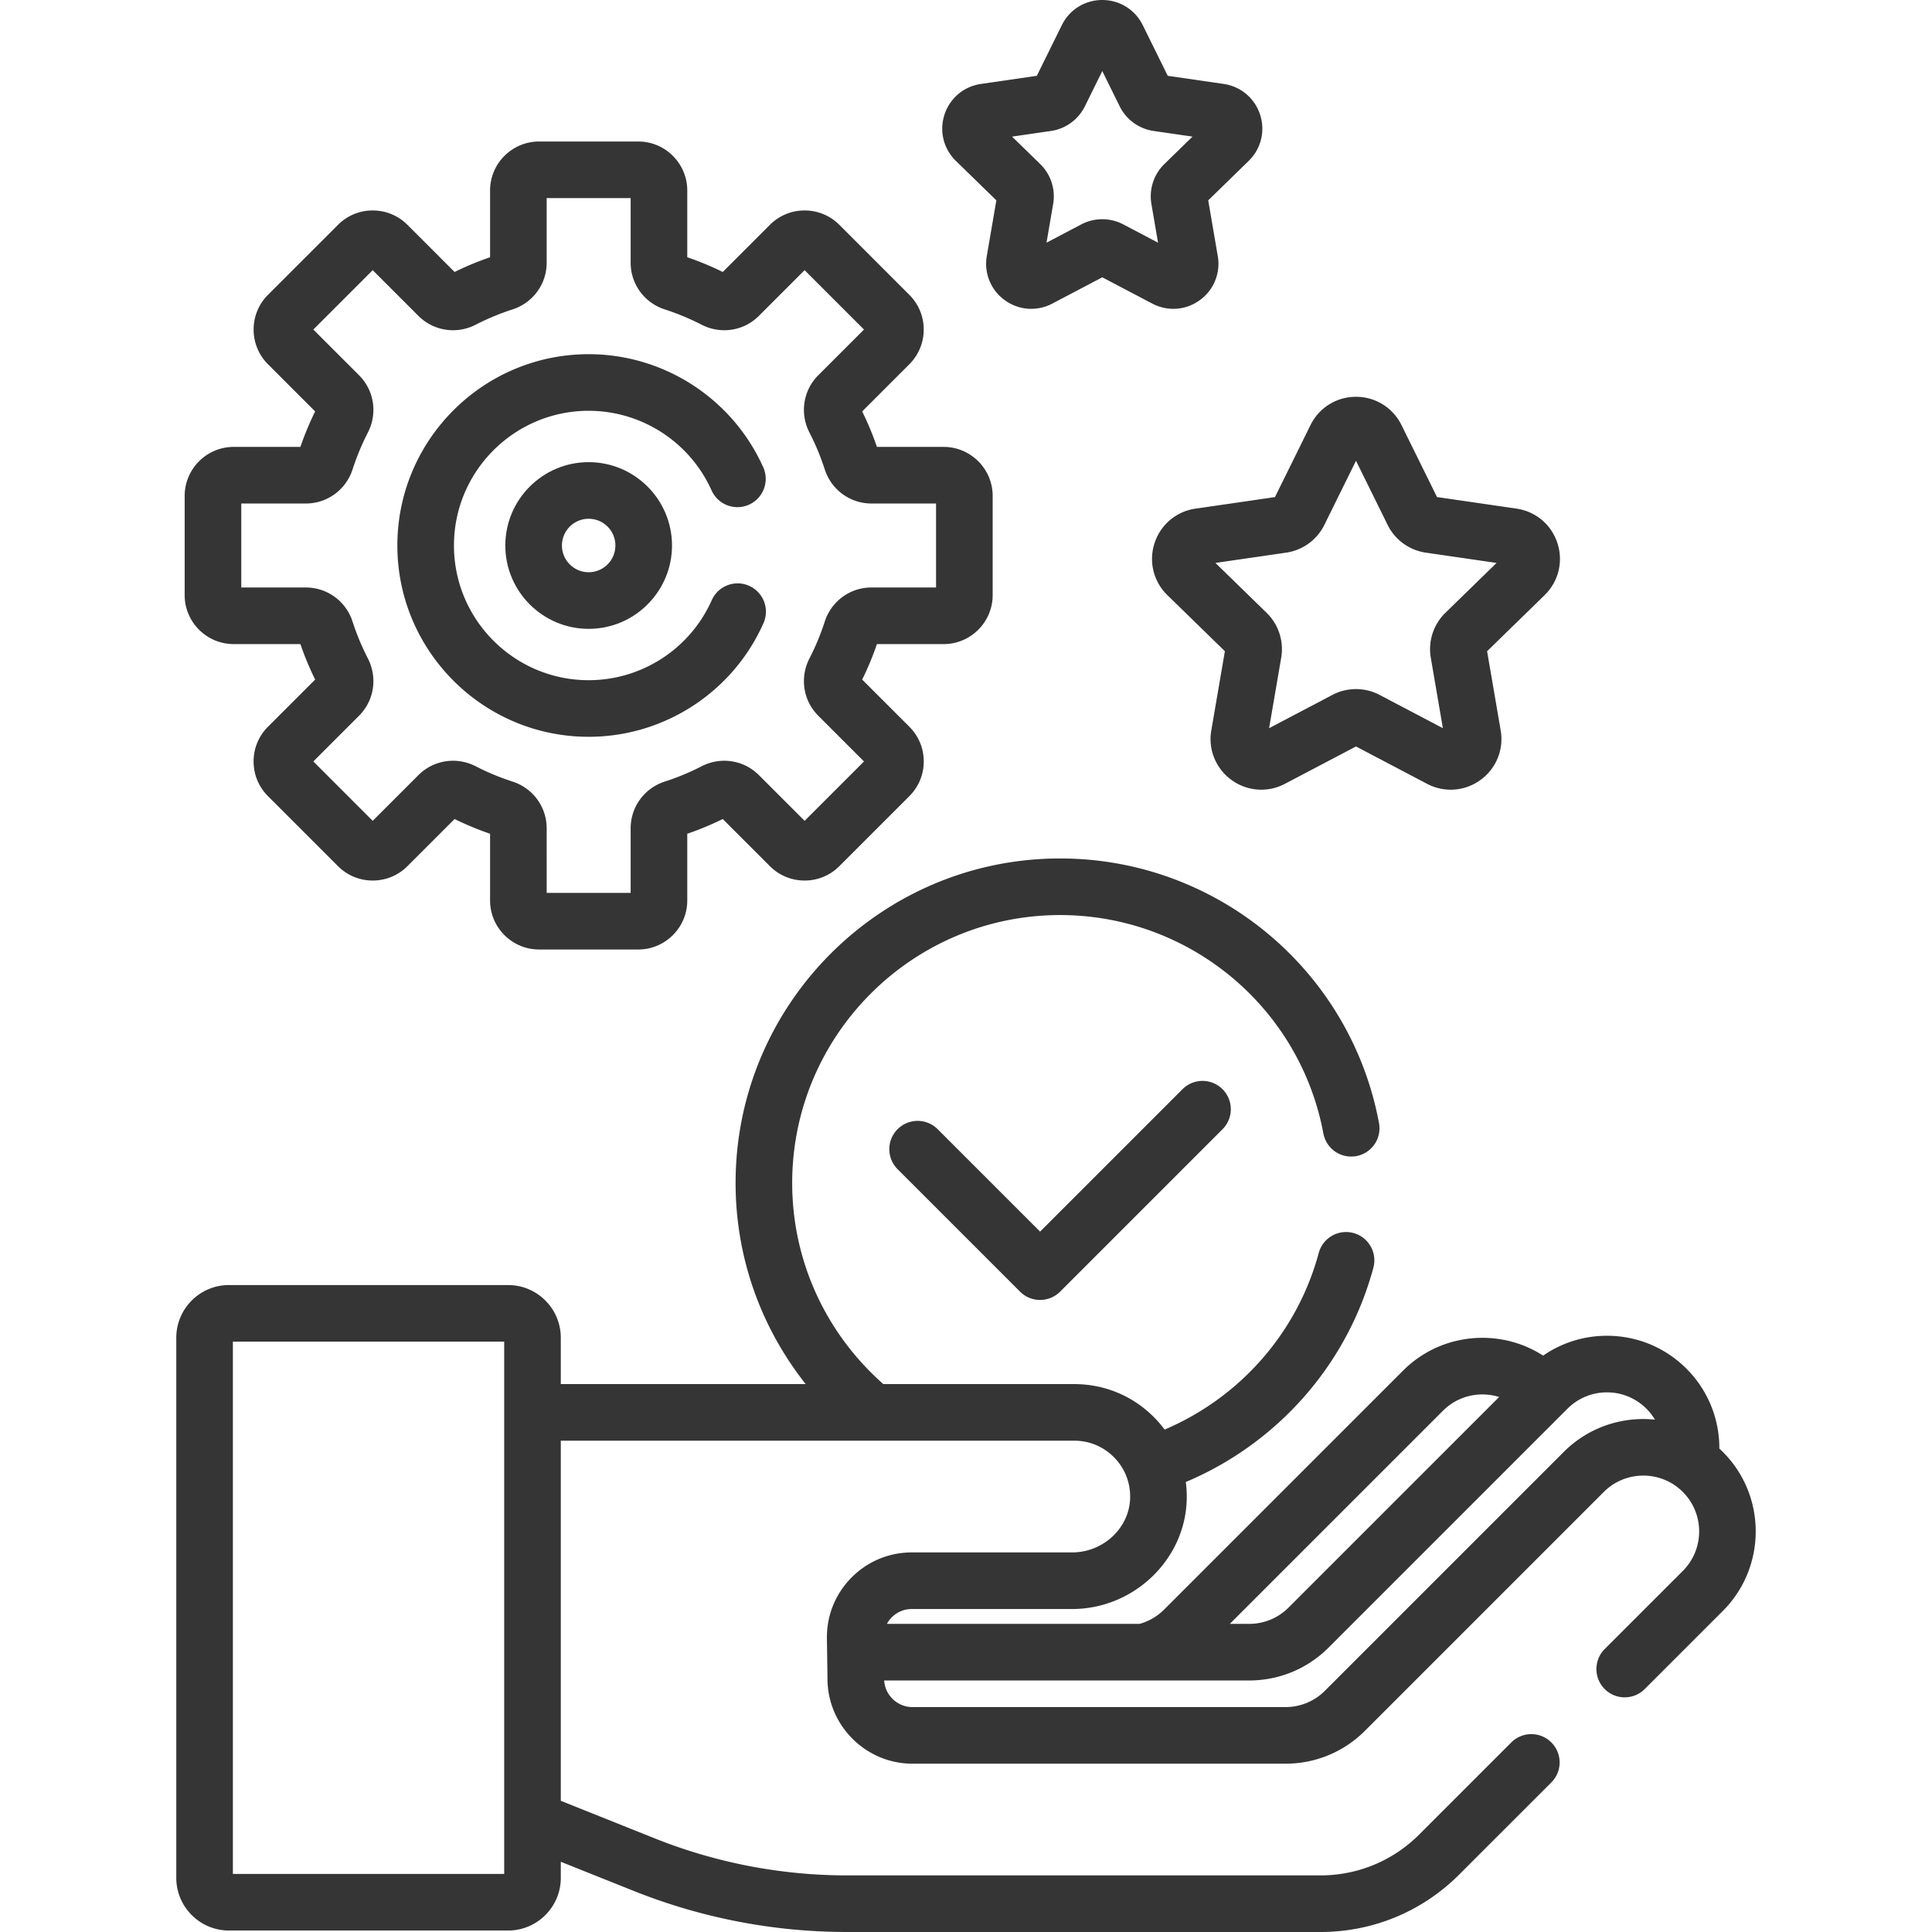
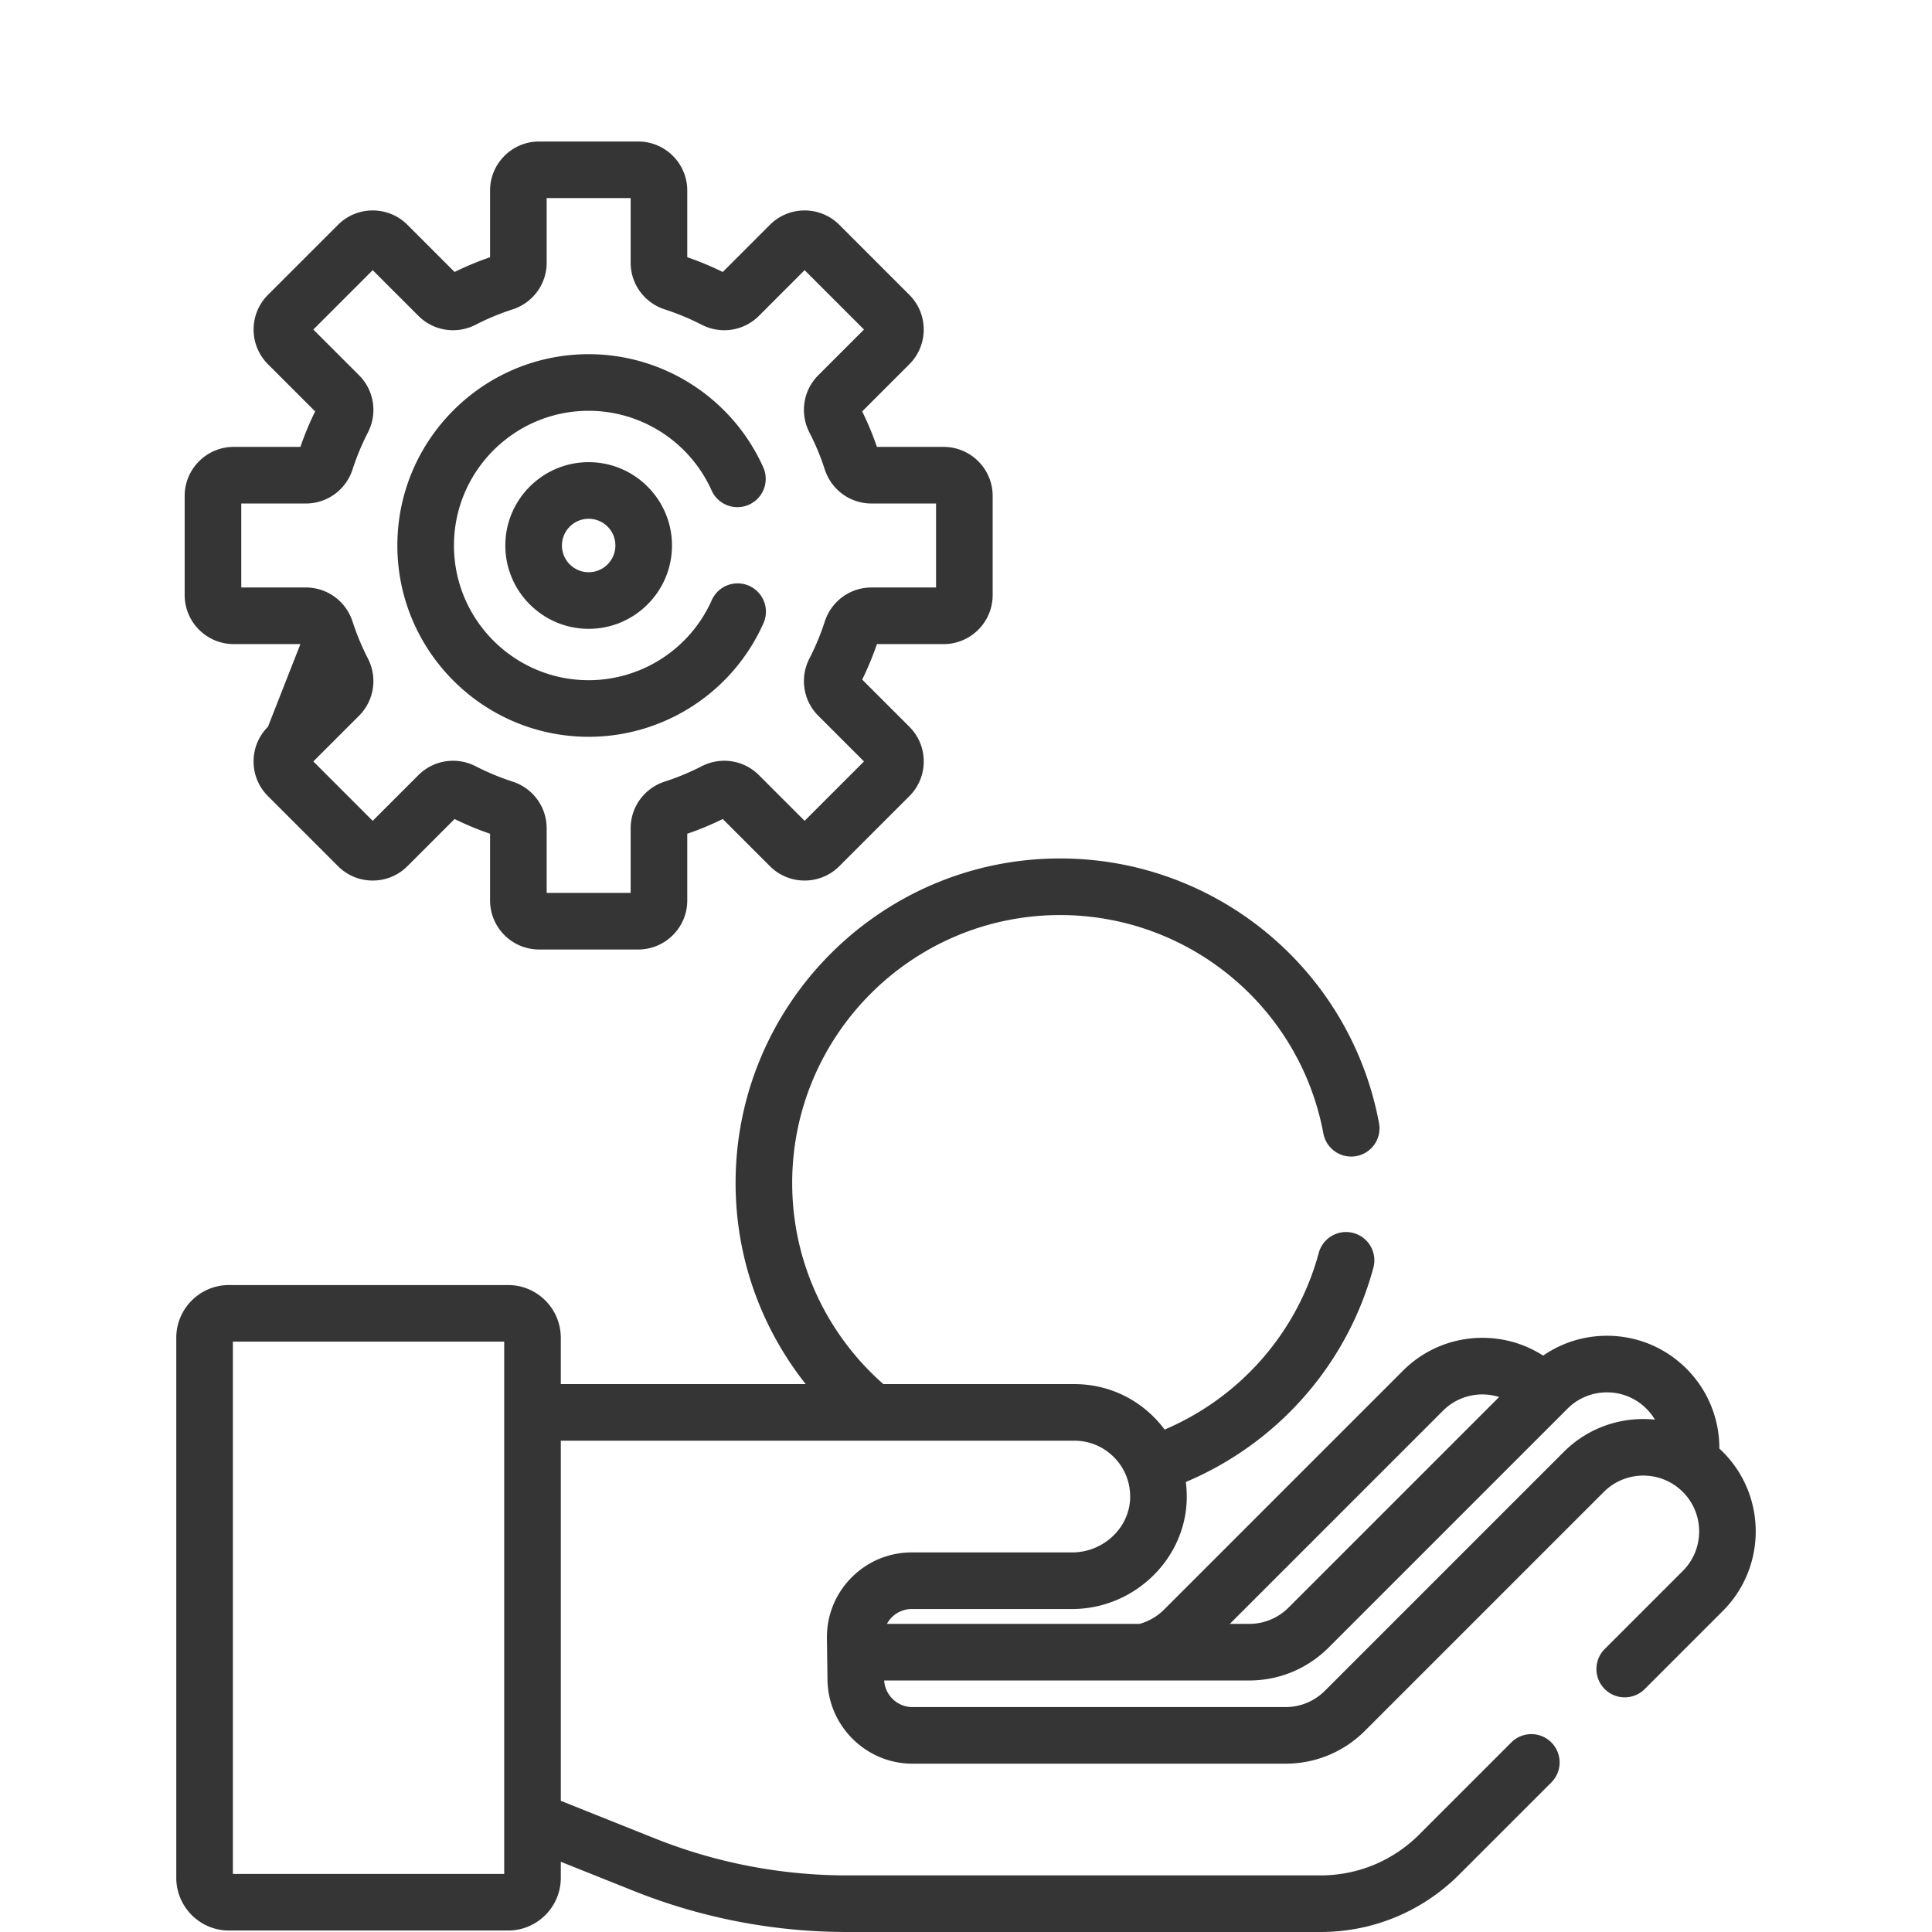
<svg xmlns="http://www.w3.org/2000/svg" version="1.1" width="512" height="512" x="0" y="0" viewBox="0 0 512 512" style="enable-background:new 0 0 512 512" xml:space="preserve" class="">
  <g>
-     <path d="M305.97 143.941a13.362 13.362 0 0 0 3.402 13.783l15.236 14.852-3.597 20.971a13.36 13.36 0 0 0 5.349 13.15 13.398 13.398 0 0 0 7.89 2.582c2.137 0 4.285-.515 6.27-1.559l18.833-9.901 18.833 9.901a13.362 13.362 0 0 0 14.158-1.022 13.362 13.362 0 0 0 5.35-13.15l-3.597-20.971 15.237-14.852c3.691-3.599 4.995-8.88 3.402-13.783s-5.752-8.409-10.853-9.15l-21.057-3.06-9.417-19.08c-2.282-4.623-6.901-7.495-12.057-7.495-5.155 0-9.774 2.872-12.056 7.495l-9.417 19.08-21.056 3.06a13.361 13.361 0 0 0-10.853 9.149zm34.875 2.517a13.443 13.443 0 0 0 10.124-7.355l8.384-16.988 8.384 16.989a13.442 13.442 0 0 0 10.123 7.354l18.747 2.724-13.564 13.223a13.442 13.442 0 0 0-3.868 11.901l3.203 18.671-16.769-8.816a13.447 13.447 0 0 0-12.512 0l-16.768 8.815 3.202-18.67a13.438 13.438 0 0 0-3.867-11.901l-13.565-13.223zM264.045 53.094l-2.531 14.757a11.884 11.884 0 0 0 4.758 11.696 11.913 11.913 0 0 0 7.017 2.296 11.97 11.97 0 0 0 5.577-1.386l13.252-6.967 13.252 6.967c4.06 2.133 8.884 1.786 12.594-.91a11.884 11.884 0 0 0 4.758-11.696l-2.531-14.757 10.721-10.451c3.284-3.201 4.443-7.898 3.026-12.259s-5.116-7.479-9.653-8.139l-14.817-2.153-6.626-13.426C300.812 2.554 296.703 0 292.118 0s-8.694 2.554-10.724 6.666l-6.626 13.427-14.816 2.153c-4.538.659-8.237 3.777-9.654 8.138s-.258 9.058 3.026 12.259zm25.345-39.789.005.01-.005-.01zm-10.881 21.402a11.96 11.96 0 0 0 9.002-6.542l4.606-9.334 4.606 9.334a11.959 11.959 0 0 0 9.004 6.542l10.3 1.497-7.453 7.265a11.959 11.959 0 0 0-3.44 10.585l1.759 10.259-9.212-4.844a11.957 11.957 0 0 0-11.13 0l-9.213 4.844 1.759-10.259a11.954 11.954 0 0 0-3.439-10.584l-7.454-7.265zM313.4 288.626l-37.768 37.768-27.152-27.152a7.5 7.5 0 0 0-10.606 0 7.5 7.5 0 0 0 0 10.606l32.456 32.455c1.464 1.464 3.384 2.197 5.303 2.197s3.839-.732 5.303-2.197l43.071-43.071a7.5 7.5 0 0 0-10.607-10.606z" fill="#353535" opacity="1" data-original="#000000" class="" />
-     <path d="M456.568 384.768a30.528 30.528 0 0 0-.924-.879 29.68 29.68 0 0 0-8.712-21.168c-5.629-5.629-13.113-8.729-21.074-8.729-6.13 0-11.974 1.845-16.909 5.261-4.758-3.065-10.296-4.714-16.091-4.714-7.961 0-15.445 3.1-21.074 8.729l-63.289 63.288a14.723 14.723 0 0 1-6.509 3.79h-66.947a7.535 7.535 0 0 1 1.259-1.704 7.445 7.445 0 0 1 5.341-2.234h42.477c16.216 0 29.841-12.915 30.372-28.789a30.342 30.342 0 0 0-.233-4.874c23.883-10.068 42.656-30.671 49.705-56.79a7.5 7.5 0 0 0-5.287-9.195 7.497 7.497 0 0 0-9.195 5.287c-5.801 21.491-21.216 38.463-40.843 46.804a30.344 30.344 0 0 0-2.51-2.964c-5.667-5.859-13.276-9.086-21.426-9.086H234.1c-14.8-13.021-24.161-32.084-24.161-53.3 0-39.149 31.851-71 71-71 34.161 0 63.502 24.341 69.769 57.877a7.5 7.5 0 0 0 14.745-2.755c-7.592-40.632-43.135-70.123-84.514-70.123-47.42 0-86 38.58-86 86 0 20.121 6.965 38.634 18.584 53.3h-64.906v-12.285c0-7.7-6.265-13.965-13.965-13.965h-73.97c-7.7 0-13.965 6.265-13.965 13.965v143.13c0 7.7 6.265 13.965 13.965 13.965h73.972c7.7 0 13.965-6.265 13.965-13.965v-4.256l19.238 7.689A152.26 152.26 0 0 0 224.612 512h125.313c13.904 0 26.975-5.415 36.805-15.246l24.39-24.39a7.5 7.5 0 0 0 0-10.606 7.5 7.5 0 0 0-10.606 0l-24.39 24.39C369.126 493.146 359.822 497 349.925 497H224.612a137.313 137.313 0 0 1-51.188-9.851l-24.805-9.914V381.8H284.7c4.048 0 7.828 1.603 10.644 4.514 2.813 2.909 4.288 6.746 4.152 10.804-.264 7.879-7.163 14.29-15.38 14.29h-42.477c-6.07 0-11.76 2.38-16.022 6.703s-6.562 10.046-6.476 16.115l.155 10.985c.173 12.231 10.265 22.183 22.498 22.183h98.87c7.961 0 15.445-3.101 21.074-8.73l63.289-63.288c5.772-5.772 15.165-5.771 20.936 0 5.771 5.772 5.771 15.164 0 20.936l-20.699 20.699a7.5 7.5 0 0 0 0 10.606 7.5 7.5 0 0 0 10.606 0l20.699-20.699c11.619-11.622 11.619-30.53-.001-42.15zm-322.95 111.841H61.717V355.55h71.901zm292.239-127.617a14.71 14.71 0 0 1 10.468 4.336c.878.878 1.63 1.849 2.249 2.888-8.623-.888-17.562 1.959-24.155 8.552l-63.289 63.288a14.706 14.706 0 0 1-10.467 4.336h-98.87c-3.96 0-7.238-3.131-7.477-7.047h96.71c7.96 0 15.445-3.1 21.075-8.729l63.289-63.288a14.706 14.706 0 0 1 10.467-4.336zm-43.468 4.883a14.707 14.707 0 0 1 10.468-4.335c1.526 0 3.015.235 4.431.677l-55.794 55.793a14.712 14.712 0 0 1-10.469 4.336h-5.108zM61.932 170.69H79.61a80.63 80.63 0 0 0 3.908 9.406L71.01 192.604a12.903 12.903 0 0 0-3.806 9.188c0 3.471 1.352 6.733 3.806 9.187l18.576 18.577c5.066 5.065 13.308 5.066 18.374 0l12.509-12.508a80.63 80.63 0 0 0 9.406 3.908v17.678c0 7.164 5.829 12.993 12.993 12.993h26.271c7.164 0 12.993-5.829 12.993-12.993v-17.678a80.457 80.457 0 0 0 9.406-3.908l12.509 12.508c5.065 5.066 13.309 5.065 18.374 0l18.575-18.576c2.455-2.454 3.806-5.716 3.806-9.187s-1.352-6.734-3.806-9.187l-12.508-12.508a80.63 80.63 0 0 0 3.908-9.406h17.678c7.164 0 12.993-5.829 12.993-12.993v-26.271c0-7.164-5.829-12.993-12.993-12.993h-17.677a80.587 80.587 0 0 0-3.908-9.406l12.508-12.508c5.066-5.066 5.066-13.308 0-18.374l-18.576-18.576c-5.065-5.066-13.308-5.066-18.374 0l-12.509 12.508a80.659 80.659 0 0 0-9.406-3.908V50.493c0-7.164-5.829-12.993-12.993-12.993h-26.271c-7.164 0-12.993 5.829-12.993 12.993V68.17a80.659 80.659 0 0 0-9.406 3.908L107.96 59.57c-5.065-5.066-13.309-5.065-18.374 0L71.009 78.146c-5.066 5.066-5.066 13.308 0 18.374l12.508 12.508a80.558 80.558 0 0 0-3.908 9.406H61.932c-7.164 0-12.993 5.829-12.993 12.993v26.271c.001 7.163 5.829 12.992 12.993 12.992zm2.008-37.256h17.124c5.653 0 10.625-3.637 12.375-9.051a65.33 65.33 0 0 1 4.056-9.762c2.604-5.07 1.664-11.167-2.34-15.17l-12.12-12.118 15.737-15.737 12.119 12.118c4.004 4.004 10.101 4.944 15.171 2.34a65.395 65.395 0 0 1 9.76-4.056c5.414-1.748 9.052-6.72 9.052-12.375V52.5h22.256v17.124c0 5.654 3.638 10.627 9.05 12.374a65.524 65.524 0 0 1 9.762 4.056c5.071 2.604 11.167 1.665 15.17-2.34l12.119-12.118 15.737 15.737-12.118 12.118c-4.004 4.004-4.944 10.1-2.34 15.172a65.486 65.486 0 0 1 4.056 9.761c1.749 5.413 6.721 9.05 12.374 9.05h17.124v22.256h-17.125c-5.653 0-10.625 3.637-12.375 9.051a65.5 65.5 0 0 1-4.055 9.762c-2.604 5.07-1.664 11.167 2.34 15.17l12.118 12.118-15.736 15.737-12.118-12.118c-4.004-4.005-10.1-4.946-15.172-2.341a65.407 65.407 0 0 1-9.761 4.056c-5.413 1.749-9.05 6.721-9.05 12.374v17.125h-22.256V219.5c0-5.653-3.637-10.625-9.051-12.375a65.39 65.39 0 0 1-9.76-4.055c-5.072-2.605-11.169-1.665-15.172 2.34l-12.119 12.118-15.736-15.737 12.118-12.118c4.004-4.004 4.944-10.1 2.34-15.171a65.407 65.407 0 0 1-4.056-9.761c-1.749-5.413-6.721-9.05-12.374-9.05H63.94z" fill="#353535" opacity="1" data-original="#000000" class="" />
+     <path d="M456.568 384.768a30.528 30.528 0 0 0-.924-.879 29.68 29.68 0 0 0-8.712-21.168c-5.629-5.629-13.113-8.729-21.074-8.729-6.13 0-11.974 1.845-16.909 5.261-4.758-3.065-10.296-4.714-16.091-4.714-7.961 0-15.445 3.1-21.074 8.729l-63.289 63.288a14.723 14.723 0 0 1-6.509 3.79h-66.947a7.535 7.535 0 0 1 1.259-1.704 7.445 7.445 0 0 1 5.341-2.234h42.477c16.216 0 29.841-12.915 30.372-28.789a30.342 30.342 0 0 0-.233-4.874c23.883-10.068 42.656-30.671 49.705-56.79a7.5 7.5 0 0 0-5.287-9.195 7.497 7.497 0 0 0-9.195 5.287c-5.801 21.491-21.216 38.463-40.843 46.804a30.344 30.344 0 0 0-2.51-2.964c-5.667-5.859-13.276-9.086-21.426-9.086H234.1c-14.8-13.021-24.161-32.084-24.161-53.3 0-39.149 31.851-71 71-71 34.161 0 63.502 24.341 69.769 57.877a7.5 7.5 0 0 0 14.745-2.755c-7.592-40.632-43.135-70.123-84.514-70.123-47.42 0-86 38.58-86 86 0 20.121 6.965 38.634 18.584 53.3h-64.906v-12.285c0-7.7-6.265-13.965-13.965-13.965h-73.97c-7.7 0-13.965 6.265-13.965 13.965v143.13c0 7.7 6.265 13.965 13.965 13.965h73.972c7.7 0 13.965-6.265 13.965-13.965v-4.256l19.238 7.689A152.26 152.26 0 0 0 224.612 512h125.313c13.904 0 26.975-5.415 36.805-15.246l24.39-24.39a7.5 7.5 0 0 0 0-10.606 7.5 7.5 0 0 0-10.606 0l-24.39 24.39C369.126 493.146 359.822 497 349.925 497H224.612a137.313 137.313 0 0 1-51.188-9.851l-24.805-9.914V381.8H284.7c4.048 0 7.828 1.603 10.644 4.514 2.813 2.909 4.288 6.746 4.152 10.804-.264 7.879-7.163 14.29-15.38 14.29h-42.477c-6.07 0-11.76 2.38-16.022 6.703s-6.562 10.046-6.476 16.115l.155 10.985c.173 12.231 10.265 22.183 22.498 22.183h98.87c7.961 0 15.445-3.101 21.074-8.73l63.289-63.288c5.772-5.772 15.165-5.771 20.936 0 5.771 5.772 5.771 15.164 0 20.936l-20.699 20.699a7.5 7.5 0 0 0 0 10.606 7.5 7.5 0 0 0 10.606 0l20.699-20.699c11.619-11.622 11.619-30.53-.001-42.15zm-322.95 111.841H61.717V355.55h71.901zm292.239-127.617a14.71 14.71 0 0 1 10.468 4.336c.878.878 1.63 1.849 2.249 2.888-8.623-.888-17.562 1.959-24.155 8.552l-63.289 63.288a14.706 14.706 0 0 1-10.467 4.336h-98.87c-3.96 0-7.238-3.131-7.477-7.047h96.71c7.96 0 15.445-3.1 21.075-8.729l63.289-63.288a14.706 14.706 0 0 1 10.467-4.336zm-43.468 4.883a14.707 14.707 0 0 1 10.468-4.335c1.526 0 3.015.235 4.431.677l-55.794 55.793a14.712 14.712 0 0 1-10.469 4.336h-5.108zM61.932 170.69H79.61L71.01 192.604a12.903 12.903 0 0 0-3.806 9.188c0 3.471 1.352 6.733 3.806 9.187l18.576 18.577c5.066 5.065 13.308 5.066 18.374 0l12.509-12.508a80.63 80.63 0 0 0 9.406 3.908v17.678c0 7.164 5.829 12.993 12.993 12.993h26.271c7.164 0 12.993-5.829 12.993-12.993v-17.678a80.457 80.457 0 0 0 9.406-3.908l12.509 12.508c5.065 5.066 13.309 5.065 18.374 0l18.575-18.576c2.455-2.454 3.806-5.716 3.806-9.187s-1.352-6.734-3.806-9.187l-12.508-12.508a80.63 80.63 0 0 0 3.908-9.406h17.678c7.164 0 12.993-5.829 12.993-12.993v-26.271c0-7.164-5.829-12.993-12.993-12.993h-17.677a80.587 80.587 0 0 0-3.908-9.406l12.508-12.508c5.066-5.066 5.066-13.308 0-18.374l-18.576-18.576c-5.065-5.066-13.308-5.066-18.374 0l-12.509 12.508a80.659 80.659 0 0 0-9.406-3.908V50.493c0-7.164-5.829-12.993-12.993-12.993h-26.271c-7.164 0-12.993 5.829-12.993 12.993V68.17a80.659 80.659 0 0 0-9.406 3.908L107.96 59.57c-5.065-5.066-13.309-5.065-18.374 0L71.009 78.146c-5.066 5.066-5.066 13.308 0 18.374l12.508 12.508a80.558 80.558 0 0 0-3.908 9.406H61.932c-7.164 0-12.993 5.829-12.993 12.993v26.271c.001 7.163 5.829 12.992 12.993 12.992zm2.008-37.256h17.124c5.653 0 10.625-3.637 12.375-9.051a65.33 65.33 0 0 1 4.056-9.762c2.604-5.07 1.664-11.167-2.34-15.17l-12.12-12.118 15.737-15.737 12.119 12.118c4.004 4.004 10.101 4.944 15.171 2.34a65.395 65.395 0 0 1 9.76-4.056c5.414-1.748 9.052-6.72 9.052-12.375V52.5h22.256v17.124c0 5.654 3.638 10.627 9.05 12.374a65.524 65.524 0 0 1 9.762 4.056c5.071 2.604 11.167 1.665 15.17-2.34l12.119-12.118 15.737 15.737-12.118 12.118c-4.004 4.004-4.944 10.1-2.34 15.172a65.486 65.486 0 0 1 4.056 9.761c1.749 5.413 6.721 9.05 12.374 9.05h17.124v22.256h-17.125c-5.653 0-10.625 3.637-12.375 9.051a65.5 65.5 0 0 1-4.055 9.762c-2.604 5.07-1.664 11.167 2.34 15.17l12.118 12.118-15.736 15.737-12.118-12.118c-4.004-4.005-10.1-4.946-15.172-2.341a65.407 65.407 0 0 1-9.761 4.056c-5.413 1.749-9.05 6.721-9.05 12.374v17.125h-22.256V219.5c0-5.653-3.637-10.625-9.051-12.375a65.39 65.39 0 0 1-9.76-4.055c-5.072-2.605-11.169-1.665-15.172 2.34l-12.119 12.118-15.736-15.737 12.118-12.118c4.004-4.004 4.944-10.1 2.34-15.171a65.407 65.407 0 0 1-4.056-9.761c-1.749-5.413-6.721-9.05-12.374-9.05H63.94z" fill="#353535" opacity="1" data-original="#000000" class="" />
    <path d="M156.002 195.259c20.061 0 38.266-11.865 46.38-30.227a7.501 7.501 0 0 0-13.72-6.064c-5.716 12.934-18.536 21.291-32.661 21.291-19.684 0-35.697-16.014-35.697-35.697s16.014-35.697 35.697-35.697c14.075 0 26.877 8.317 32.614 21.188a7.501 7.501 0 0 0 13.701-6.107c-8.145-18.274-26.325-30.082-46.315-30.082-27.955 0-50.697 22.743-50.697 50.697s22.743 50.698 50.698 50.698z" fill="#353535" opacity="1" data-original="#000000" class="" />
    <path d="M133.913 144.562c0 12.18 9.909 22.088 22.088 22.088s22.088-9.909 22.088-22.088-9.909-22.088-22.088-22.088-22.088 9.908-22.088 22.088zm29.177 0c0 3.909-3.18 7.088-7.088 7.088s-7.088-3.18-7.088-7.088 3.18-7.088 7.088-7.088 7.088 3.179 7.088 7.088z" fill="#353535" opacity="1" data-original="#000000" class="" />
  </g>
</svg>